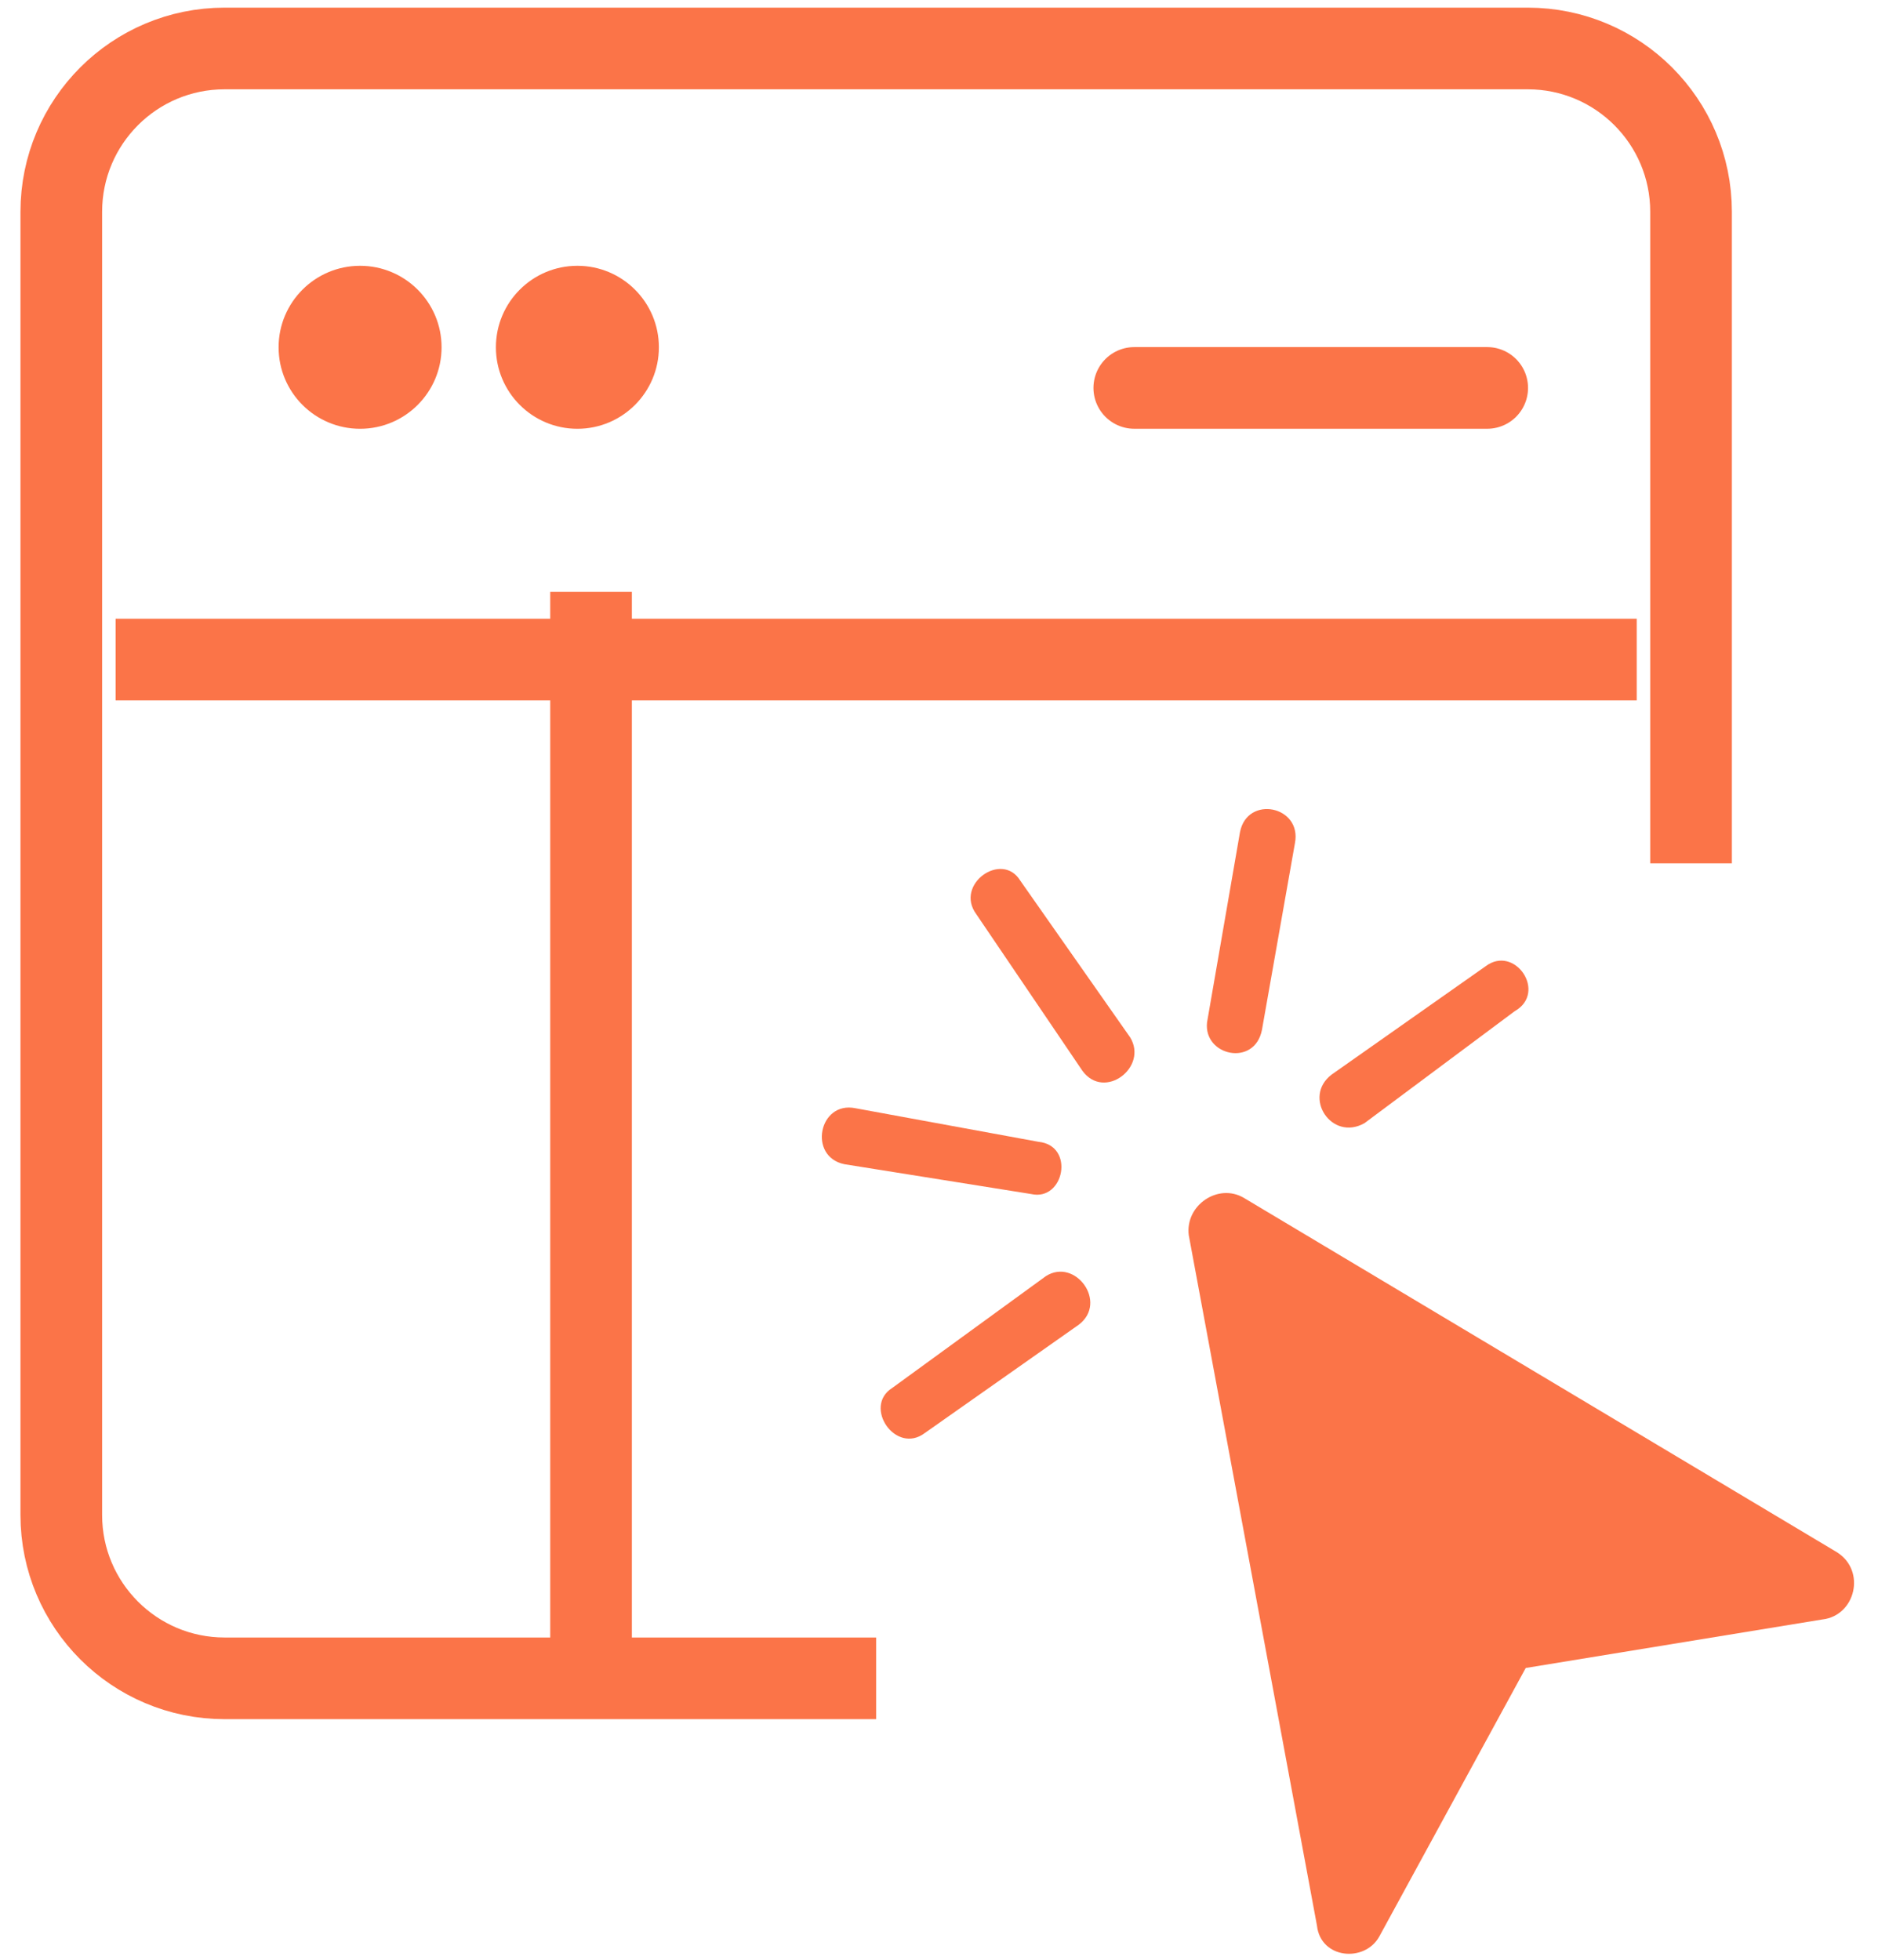
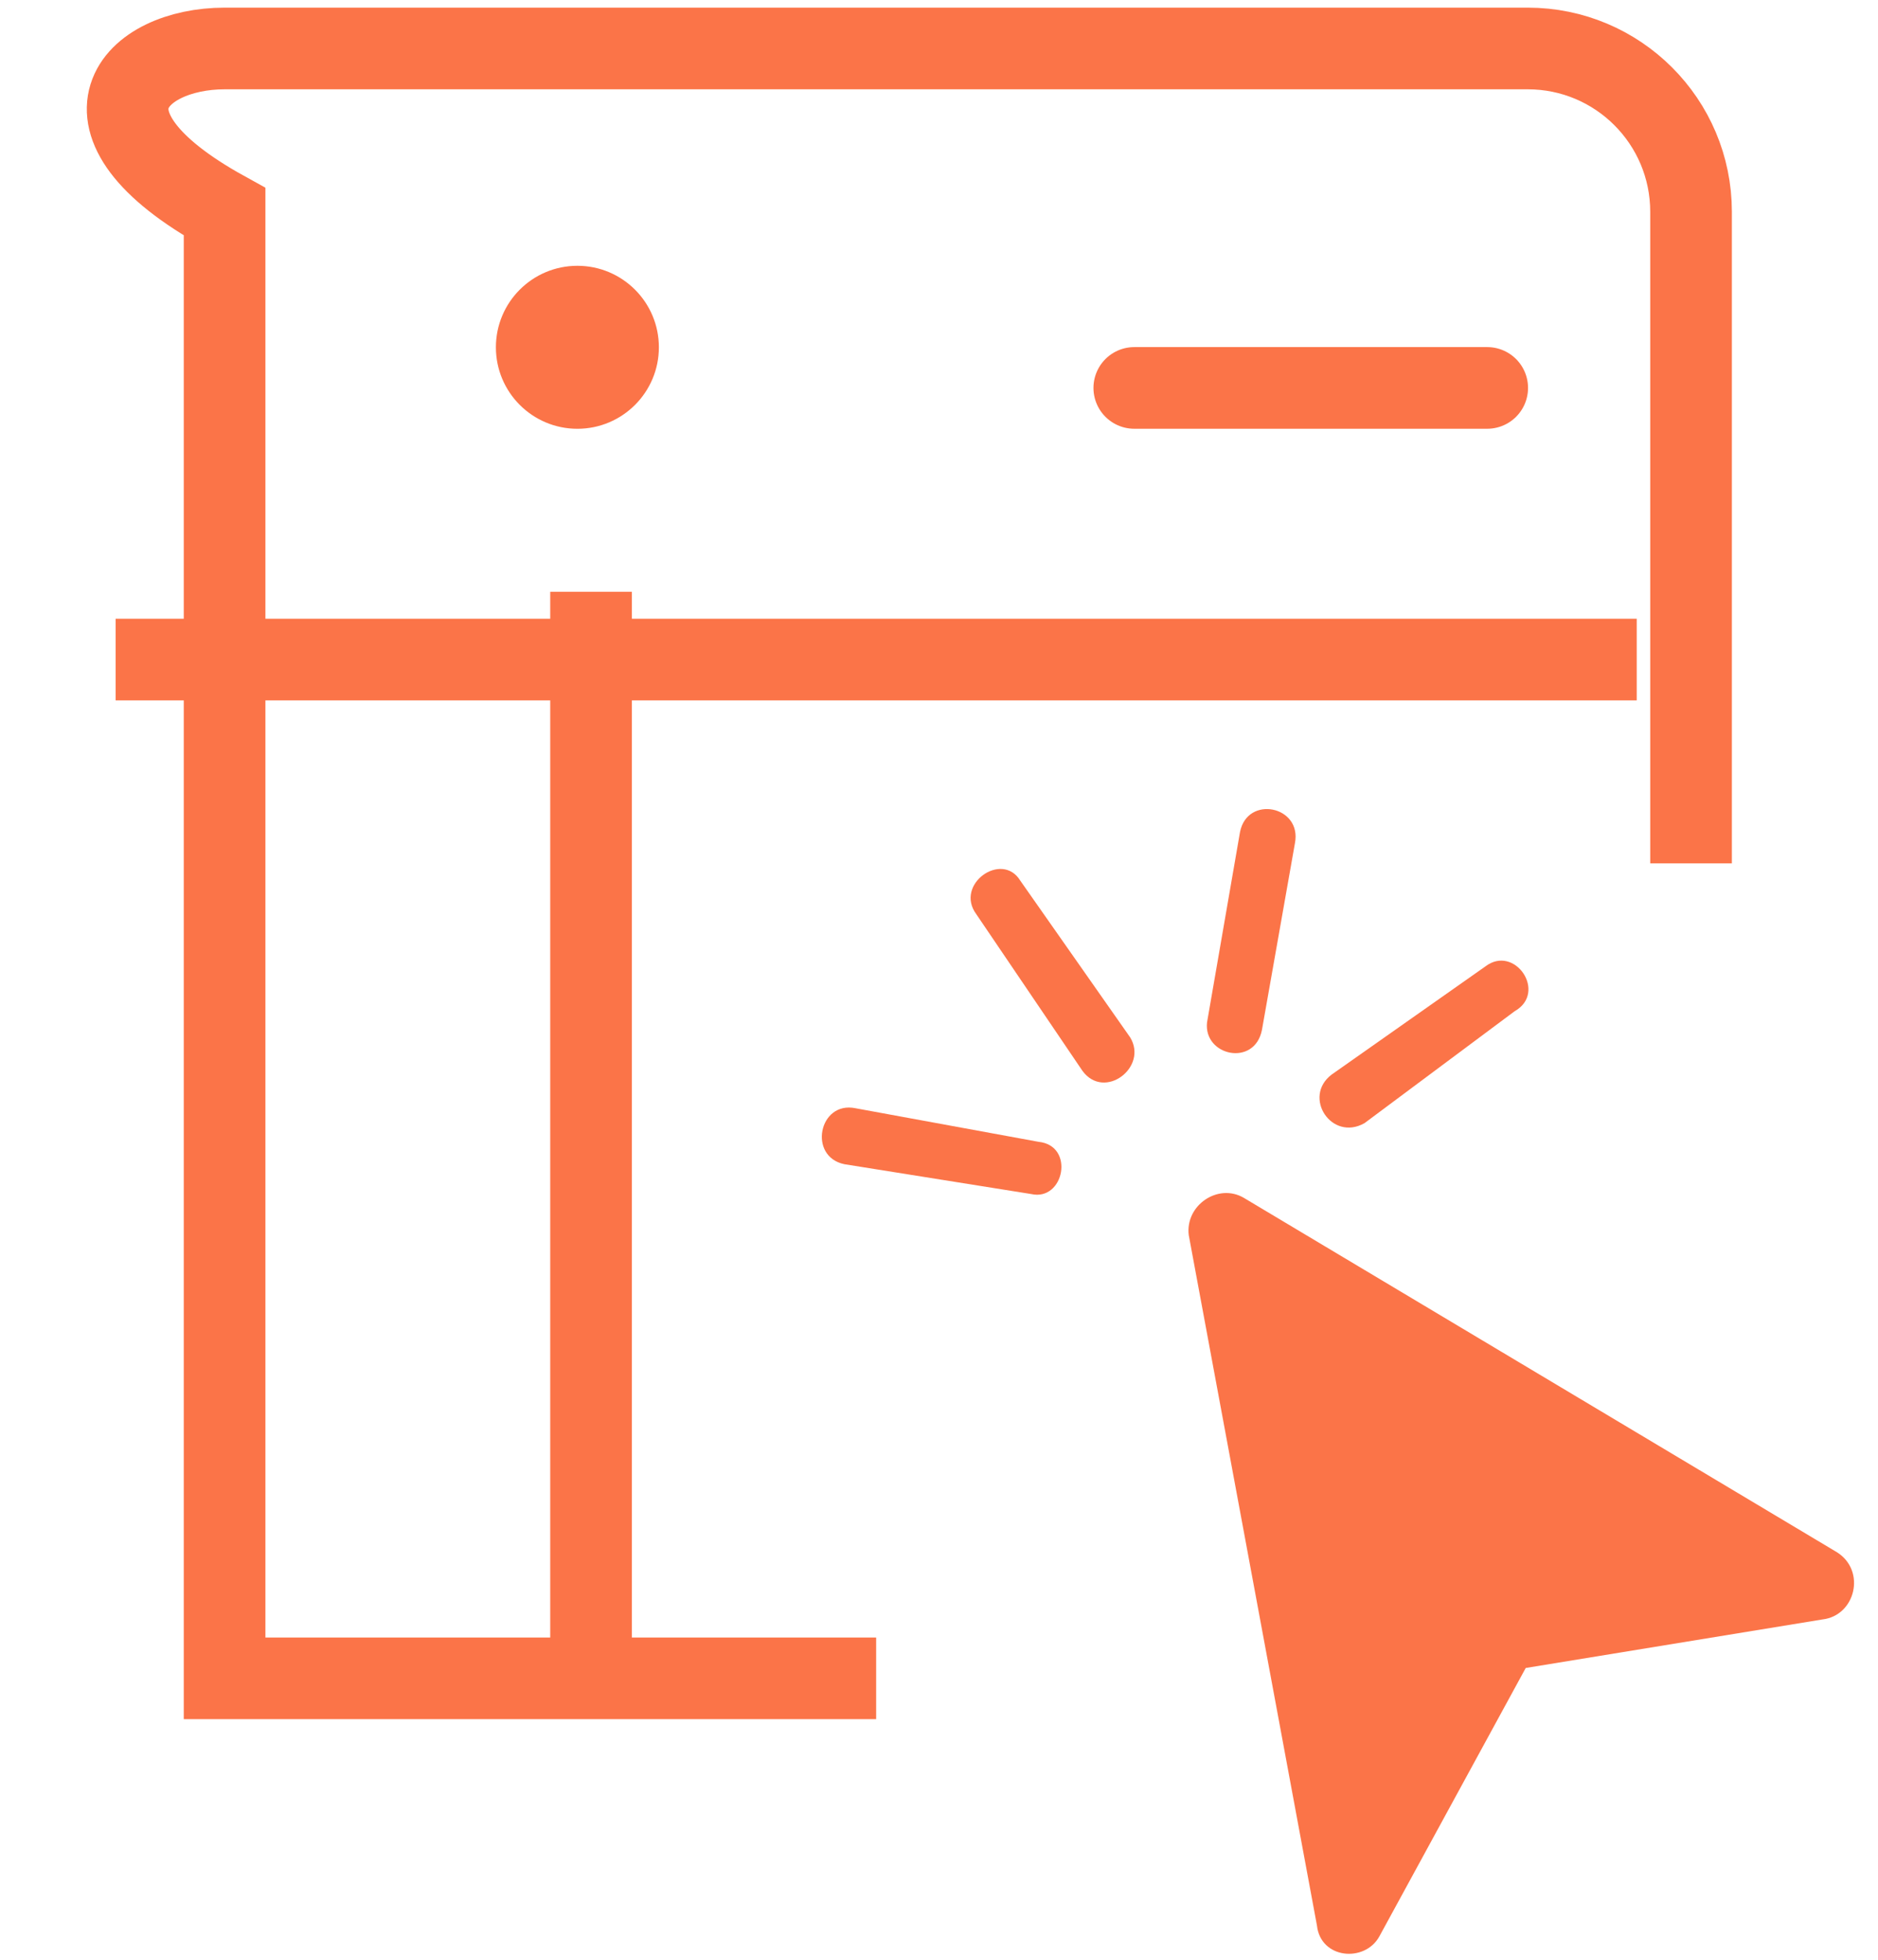
<svg xmlns="http://www.w3.org/2000/svg" width="69" height="72" viewBox="0 0 69 72" fill="none">
-   <path d="M32.191 61.66H8.252C4.938 61.66 2.252 58.973 2.252 55.66V7.781C2.252 4.467 4.938 1.781 8.252 1.781H56.131C59.445 1.781 62.131 4.467 62.131 7.781V31.72" stroke="#FB7448" stroke-width="3" />
+   <path d="M32.191 61.66H8.252V7.781C2.252 4.467 4.938 1.781 8.252 1.781H56.131C59.445 1.781 62.131 4.467 62.131 7.781V31.72" stroke="#FB7448" stroke-width="3" />
  <line x1="4.248" y1="24.232" x2="60.135" y2="24.232" stroke="#FB7448" stroke-width="3" />
-   <circle cx="13.23" cy="12.759" r="2.994" fill="#FB7448" />
  <ellipse cx="21.214" cy="12.759" rx="2.994" ry="2.994" fill="#FB7448" />
  <line x1="21.716" y1="21.741" x2="21.716" y2="61.66" stroke="#FB7448" stroke-width="3" />
  <line x1="41.675" y1="14.252" x2="54.642" y2="14.252" stroke="#FB7448" stroke-width="3" stroke-linecap="round" />
  <path fill-rule="evenodd" clip-rule="evenodd" d="M45.695 44.005L67.496 57.03C68.572 57.715 68.168 59.36 66.957 59.497L56.057 61.28L50.674 71.151C50.136 72.111 48.521 71.973 48.386 70.74L43.676 45.376C43.542 44.279 44.753 43.457 45.695 44.005Z" fill="#FB7448" />
  <path fill-rule="evenodd" clip-rule="evenodd" d="M37.485 32.352L41.522 38.11C42.195 39.207 40.58 40.441 39.772 39.344L35.87 33.586C35.062 32.489 36.812 31.255 37.485 32.352Z" fill="#FB7448" />
  <path fill-rule="evenodd" clip-rule="evenodd" d="M47.577 30.981L46.366 37.836C46.097 39.207 44.213 38.795 44.348 37.562L45.559 30.57C45.828 29.198 47.847 29.61 47.577 30.981Z" fill="#FB7448" />
  <path fill-rule="evenodd" clip-rule="evenodd" d="M55.652 37.15L50.134 41.263C48.923 41.949 47.846 40.304 48.923 39.481L54.575 35.505C55.652 34.682 56.863 36.465 55.652 37.15Z" fill="#FB7448" />
  <path fill-rule="evenodd" clip-rule="evenodd" d="M31.429 40.715L38.157 41.949C39.503 42.086 39.099 44.142 37.888 43.868L31.025 42.772C29.679 42.497 30.083 40.441 31.429 40.715Z" fill="#FB7448" />
-   <path fill-rule="evenodd" clip-rule="evenodd" d="M32.776 50.996L38.428 46.883C39.505 46.198 40.716 47.843 39.639 48.666L33.987 52.642C32.91 53.464 31.699 51.682 32.776 50.996Z" fill="#FB7448" />
</svg>